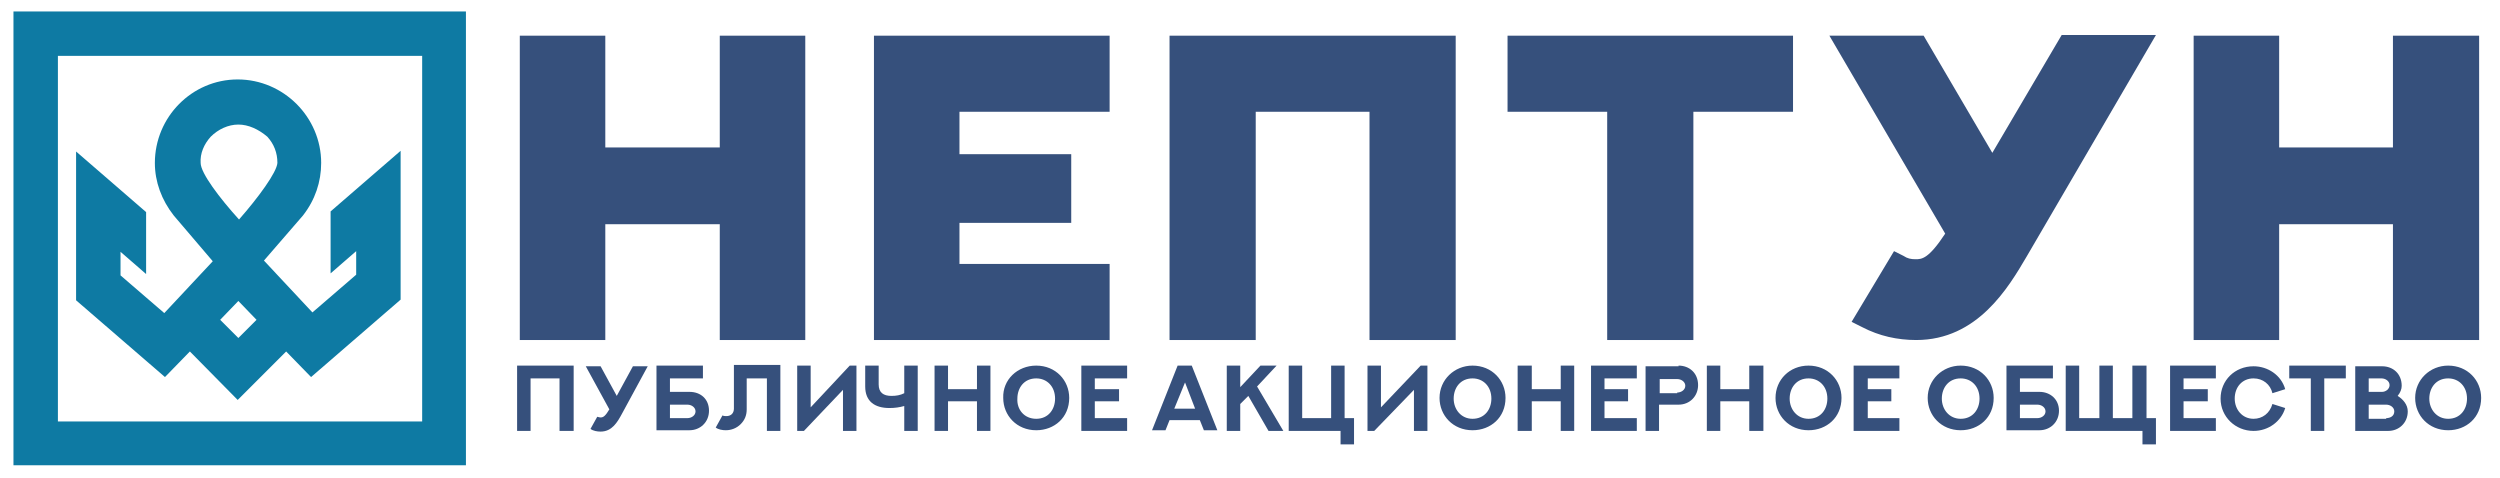
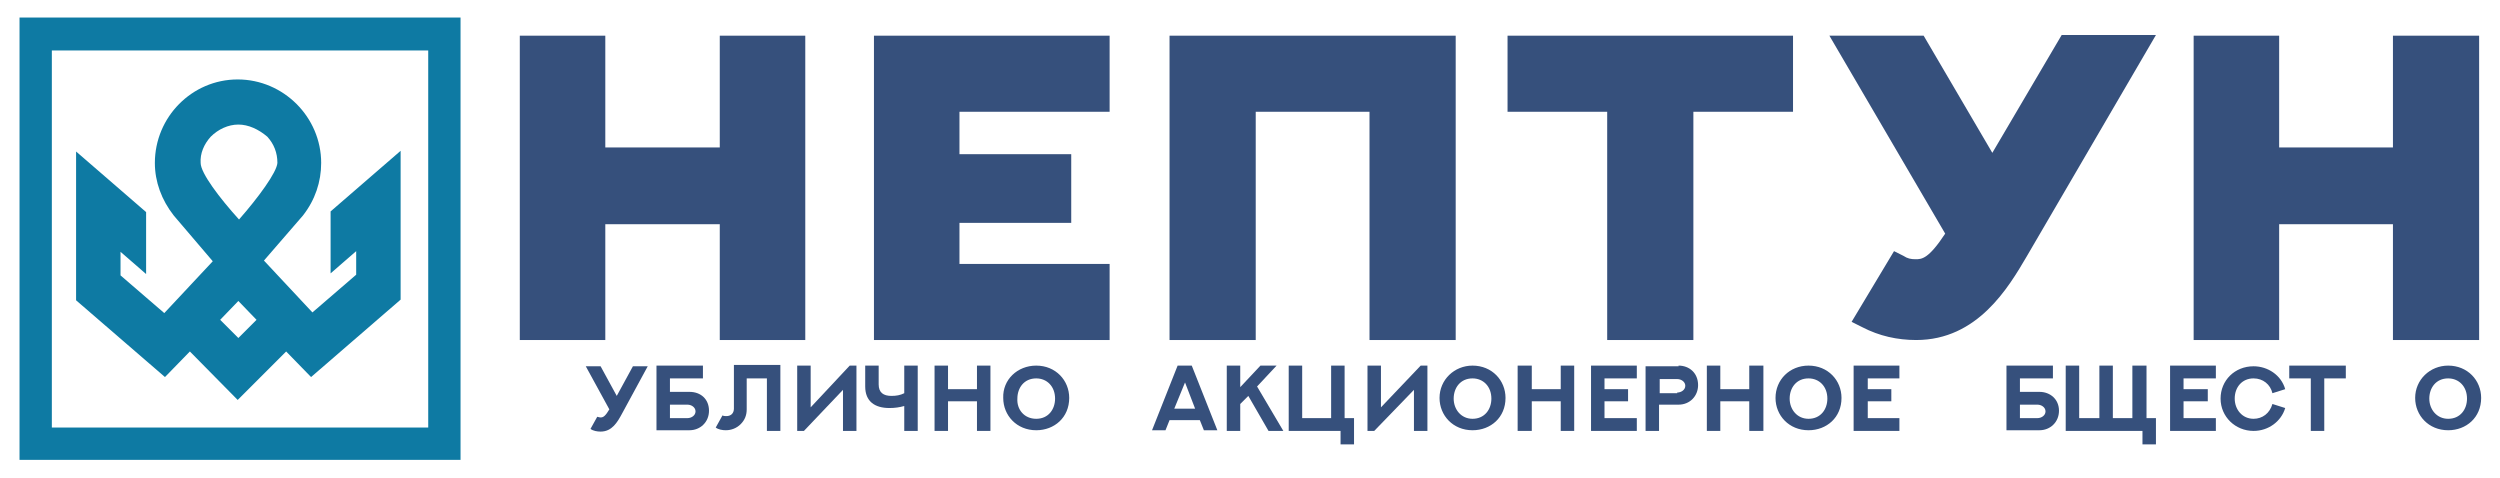
<svg xmlns="http://www.w3.org/2000/svg" id="Layer_1" x="0px" y="0px" viewBox="0 0 371.3 71" style="enable-background:new 0 0 371.3 71;" xml:space="preserve">
  <style type="text/css"> .st0{fill:#36507C;} .st1{fill:#0E7AA3;} </style>
-   <polygon class="st0" points="85.2,54.3 85.2,64 83.1,64 83.1,56.2 78.8,56.2 78.8,64 76.8,64 76.8,54.3 " />
  <path class="st0" d="M89.2,62c0.4,0,0.7-0.2,1.3-1.2l0,0l-3.5-6.4h2.2l2.4,4.4l2.4-4.4h2.2l-3.8,7c-0.7,1.3-1.5,2.7-3.2,2.7 c-0.5,0-1.1-0.1-1.5-0.4l1-1.8C88.8,61.9,89,62,89.2,62" />
  <path class="st0" d="M102.4,58.2c1.7,0,2.9,1.1,2.9,2.8c0,1.7-1.3,2.9-2.9,2.9h-4.9v-9.6h6.9v1.9h-4.9v2H102.4z M99.5,62.1h2.6 c0.6,0,1.2-0.4,1.2-1c0-0.6-0.6-1-1.2-1h-2.6V62.1z" />
  <path class="st0" d="M115.9,54.3V64h-2v-7.8h-3v4.6c0,0.9-0.3,1.6-0.9,2.2c-0.6,0.6-1.4,0.9-2.2,0.9c-0.5,0-1.1-0.1-1.5-0.4l1-1.8 c0.2,0.1,0.4,0.1,0.6,0.1c0.3,0,0.6-0.1,0.8-0.3c0.2-0.2,0.3-0.5,0.3-0.8v-6.5H115.9z" />
  <polygon class="st0" points="120.4,54.3 120.4,60.5 126.2,54.3 127.2,54.3 127.2,64 125.2,64 125.2,57.9 119.4,64 118.4,64 118.4,54.3 " />
  <path class="st0" d="M136.3,54.3V64h-2v-3.7c-0.7,0.2-1.4,0.3-2.2,0.3c-2.2,0-3.6-1-3.6-3.2v-3.1h2v2.8c0,1.2,0.7,1.7,1.9,1.7 c0.7,0,1.3-0.1,1.9-0.4v-4.1H136.3z" />
  <polygon class="st0" points="147.1,54.3 147.1,64 145.1,64 145.1,59.6 140.8,59.6 140.8,64 138.8,64 138.8,54.3 140.8,54.3 140.8,57.8 145.1,57.8 145.1,54.3 " />
  <path class="st0" d="M153.9,54.3c2.9,0,4.9,2.2,4.9,4.8c0,2.9-2.2,4.8-4.9,4.8c-2.9,0-4.9-2.2-4.9-4.8 C148.9,56.4,151.1,54.3,153.9,54.3 M153.9,62.2c1.8,0,2.8-1.4,2.8-3c0-1.8-1.2-3-2.8-3c-1.8,0-2.8,1.4-2.8,3 C151,60.8,152.1,62.2,153.9,62.2" />
-   <polygon class="st0" points="167.4,54.3 167.4,56.2 162.6,56.2 162.6,57.8 166.2,57.8 166.2,59.6 162.6,59.6 162.6,62.1 167.4,62.1 167.4,64 160.6,64 160.6,54.3 " />
-   <path class="st0" d="M177,54.3l3.8,9.6h-2l-0.6-1.5h-4.5l-0.6,1.5h-2l3.8-9.6H177z M174.4,60.7h3.1l-1.5-3.9L174.4,60.7z" />
+   <path class="st0" d="M177,54.3l3.8,9.6h-2l-0.6-1.5h-4.5l-0.6,1.5h-2l3.8-9.6H177M174.4,60.7h3.1l-1.5-3.9L174.4,60.7z" />
  <polygon class="st0" points="189.6,54.3 186.7,57.4 190.6,64 188.4,64 185.4,58.8 184.2,60 184.2,64 182.2,64 182.2,54.3 184.2,54.3 184.2,57.5 187.2,54.3 " />
  <polygon class="st0" points="199.7,54.3 199.7,62.1 201.1,62.1 201.1,66 199.1,66 199.1,64 191.4,64 191.4,54.3 193.4,54.3 193.4,62.1 197.7,62.1 197.7,54.3 " />
  <polygon class="st0" points="205.1,54.3 205.1,60.5 211,54.3 212,54.3 212,64 210,64 210,57.9 204.1,64 203.1,64 203.1,54.3 " />
  <path class="st0" d="M218.7,54.3c2.9,0,4.9,2.2,4.9,4.8c0,2.9-2.2,4.8-4.9,4.8c-2.9,0-4.9-2.2-4.9-4.8 C213.8,56.4,216,54.3,218.7,54.3 M218.7,62.2c1.8,0,2.8-1.4,2.8-3c0-1.8-1.2-3-2.8-3c-1.8,0-2.8,1.4-2.8,3 C215.9,60.8,217,62.2,218.7,62.2" />
  <polygon class="st0" points="233.8,54.3 233.8,64 231.8,64 231.8,59.6 227.5,59.6 227.5,64 225.4,64 225.4,54.3 227.5,54.3 227.5,57.8 231.8,57.8 231.8,54.3 " />
  <polygon class="st0" points="243.1,54.3 243.1,56.2 238.3,56.2 238.3,57.8 241.8,57.8 241.8,59.6 238.3,59.6 238.3,62.1 243.1,62.1 243.1,64 236.3,64 236.3,54.3 " />
  <path class="st0" d="M249.3,54.3c1.6,0,2.9,1.1,2.9,2.9c0,1.6-1.2,2.9-2.9,2.9h-2.9V64h-2v-9.6H249.3z M249.1,58.3 c0.6,0,1.2-0.4,1.2-1c0-0.6-0.6-1-1.2-1h-2.6v2.1H249.1z" />
  <polygon class="st0" points="261.9,54.3 261.9,64 259.8,64 259.8,59.6 255.5,59.6 255.5,64 253.5,64 253.5,54.3 255.5,54.3 255.5,57.8 259.8,57.8 259.8,54.3 " />
  <path class="st0" d="M268.6,54.3c2.9,0,4.9,2.2,4.9,4.8c0,2.9-2.2,4.8-4.9,4.8c-2.9,0-4.9-2.2-4.9-4.8 C263.7,56.4,265.8,54.3,268.6,54.3 M268.6,62.2c1.8,0,2.8-1.4,2.8-3c0-1.8-1.2-3-2.8-3c-1.8,0-2.8,1.4-2.8,3 C265.8,60.8,266.9,62.2,268.6,62.2" />
  <polygon class="st0" points="282.1,54.3 282.1,56.2 277.4,56.2 277.4,57.8 280.9,57.8 280.9,59.6 277.4,59.6 277.4,62.1 282.1,62.1 282.1,64 275.3,64 275.3,54.3 " />
-   <path class="st0" d="M291.2,54.3c2.9,0,4.9,2.2,4.9,4.8c0,2.9-2.2,4.8-4.9,4.8c-2.9,0-4.9-2.2-4.9-4.8 C286.3,56.4,288.5,54.3,291.2,54.3 M291.2,62.2c1.8,0,2.8-1.4,2.8-3c0-1.8-1.2-3-2.8-3c-1.8,0-2.8,1.4-2.8,3 C288.4,60.8,289.5,62.2,291.2,62.2" />
  <path class="st0" d="M302.9,58.2c1.6,0,2.9,1.1,2.9,2.8c0,1.7-1.3,2.9-2.9,2.9H298v-9.6h6.9v1.9H300v2H302.9z M300,62.1h2.6 c0.6,0,1.2-0.4,1.2-1c0-0.6-0.6-1-1.2-1H300V62.1z" />
  <polygon class="st0" points="318.8,54.3 318.8,62.1 320.2,62.1 320.2,66 318.2,66 318.2,64 306.8,64 306.8,54.3 308.8,54.3 308.8,62.1 311.8,62.1 311.8,54.3 313.8,54.3 313.8,62.1 316.7,62.1 316.7,54.3 " />
  <polygon class="st0" points="329.1,54.3 329.1,56.2 324.3,56.2 324.3,57.8 327.9,57.8 327.9,59.6 324.3,59.6 324.3,62.1 329.1,62.1 329.1,64 322.3,64 322.3,54.3 " />
  <path class="st0" d="M339.4,60.6c-0.6,2-2.5,3.4-4.7,3.4c-2.7,0-4.9-2.1-4.9-4.8c0-2.7,2.1-4.8,4.9-4.8c2.1,0,4.1,1.3,4.7,3.4 l-1.9,0.6c-0.3-1.3-1.4-2.2-2.8-2.2c-1.7,0-2.8,1.3-2.8,3c0,1.6,1.1,3,2.8,3c1.3,0,2.4-0.8,2.8-2.2L339.4,60.6z" />
  <polygon class="st0" points="348.4,54.3 348.4,56.2 345.2,56.2 345.2,64 343.2,64 343.2,56.2 340,56.2 340,54.3 " />
-   <path class="st0" d="M356.1,58.8c0.8,0.5,1.5,1.3,1.5,2.3c0,1.7-1.3,2.9-2.9,2.9h-4.9v-9.6h4c1.6,0,2.9,1.1,2.9,2.9 C356.7,57.8,356.5,58.3,356.1,58.8 M351.8,56.2v2h2c0.5,0,1.1-0.4,1.1-1c0-0.6-0.6-1-1.2-1H351.8z M354.4,62.1c0.6,0,1.2-0.3,1.2-1 c0-0.6-0.6-1-1.2-1h-2.6v2.1H354.4z" />
  <path class="st0" d="M363.6,54.3c2.9,0,4.9,2.2,4.9,4.8c0,2.9-2.2,4.8-4.9,4.8c-2.9,0-4.9-2.2-4.9-4.8 C358.7,56.4,360.9,54.3,363.6,54.3 M363.6,62.2c1.8,0,2.8-1.4,2.8-3c0-1.8-1.2-3-2.8-3c-1.8,0-2.8,1.4-2.8,3 C360.8,60.8,361.9,62.2,363.6,62.2" />
  <polygon class="st0" points="106.9,21.9 89.9,21.9 89.9,5.3 77.2,5.3 77.2,50.5 89.9,50.5 89.9,33.3 106.9,33.3 106.9,50.5 119.6,50.5 119.6,5.3 106.9,5.3 " />
  <polygon class="st0" points="129.8,50.5 164.8,50.5 164.8,39.2 142.5,39.2 142.5,33.1 159.1,33.1 159.1,22.9 142.5,22.9 142.5,16.6 164.8,16.6 164.8,5.3 129.8,5.3 " />
  <polygon class="st0" points="173.7,50.5 186.5,50.5 186.5,16.6 203.4,16.6 203.4,50.5 216.2,50.5 216.2,5.3 173.7,5.3 " />
  <polygon class="st0" points="223.9,16.6 238.7,16.6 238.7,50.5 251.5,50.5 251.5,16.6 266.3,16.6 266.3,5.3 223.9,5.3 " />
  <path class="st0" d="M295.9,22.7L285.7,5.3h-14l17.2,29.4c-2.5,3.8-3.5,3.8-4.4,3.8c-0.7,0-1.2-0.1-1.8-0.5l-1.4-0.7L275,47.8 l1.6,0.8c2.5,1.3,5.2,1.9,8,1.9c9.1,0,13.7-7.8,16.4-12.4l19.2-32.9h-14L295.9,22.7z" />
  <polygon class="st0" points="355.4,5.3 355.4,21.9 338.5,21.9 338.5,5.3 325.8,5.3 325.8,50.5 338.5,50.5 338.5,33.3 355.4,33.3 355.4,50.5 368.2,50.5 368.2,5.3 " />
  <g>
    <path class="st1" d="M28.2,52.2L24.5,56L11.3,44.6V22.5l10.4,9v9.2l-3.8-3.3v3.5l6.5,5.6l7.2-7.7L25.8,32c-1.8-2.3-2.8-5-2.8-7.8 c0-6.8,5.5-12.4,12.3-12.4c6.8,0,12.4,5.6,12.4,12.4c0,2.8-0.9,5.5-2.7,7.8l-5.8,6.7l7.2,7.7l6.5-5.6v-3.5l-3.8,3.3v-9.2l10.4-9 v22.1L46.2,56l-3.7-3.8l-7.2,7.2L28.2,52.2z M35.4,50.2l2.7-2.7l-2.7-2.8l-2.7,2.8L35.4,50.2z M35.4,18.5c-1.5,0-3,0.7-4.1,1.8 c-1,1.1-1.6,2.5-1.5,3.9c0,1.5,2.8,5.2,5.7,8.4c2.9-3.3,5.6-7,5.7-8.4c0-1.5-0.5-2.8-1.5-3.9C38.4,19.2,36.9,18.5,35.4,18.5z" />
    <path class="st1" d="M49.9,31.8v6.9l3.8-3.3v5.8l-7.4,6.4l-8.3-8.9l6.2-7.3c1.7-2.1,2.6-4.6,2.6-7.2c0-6.4-5.2-11.5-11.5-11.6 c-6.3,0-11.5,5.2-11.5,11.6c0,2.6,0.9,5.1,2.6,7.2l6.2,7.3l-8.3,8.9L17,41.2v-5.8l3.8,3.3v-6.9l-8.7-7.5v6.2v0.6v13.1l12.3,10.6 l3.7-3.9l7.2,7.2l7.2-7.2l3.7,3.9l12.3-10.6V31.1v-0.6v-6.2L49.9,31.8z M28.8,24.2c-0.1-3.6,2.9-6.5,6.5-6.6c3.6,0,6.6,3,6.5,6.6 c-0.1,2.4-5.2,8.3-6.5,9.7C34.1,32.5,28.9,26.7,28.8,24.2z M31.5,47.5l3.9-4.1l3.9,4.1l-3.9,3.9L31.5,47.5z" />
-     <path class="st1" d="M2,69.1V1.7h67.2v67.4H2z M62.7,62.6V8.3H8.6v54.3H62.7z" />
    <path class="st1" d="M35.7,2.6h-0.1H2.9v65.7h32.7h0.1h32.7V2.6H35.7z M63.6,63.5H35.7h-0.1H7.7v-56h27.9h0.1h27.9V63.5z" />
  </g>
</svg>